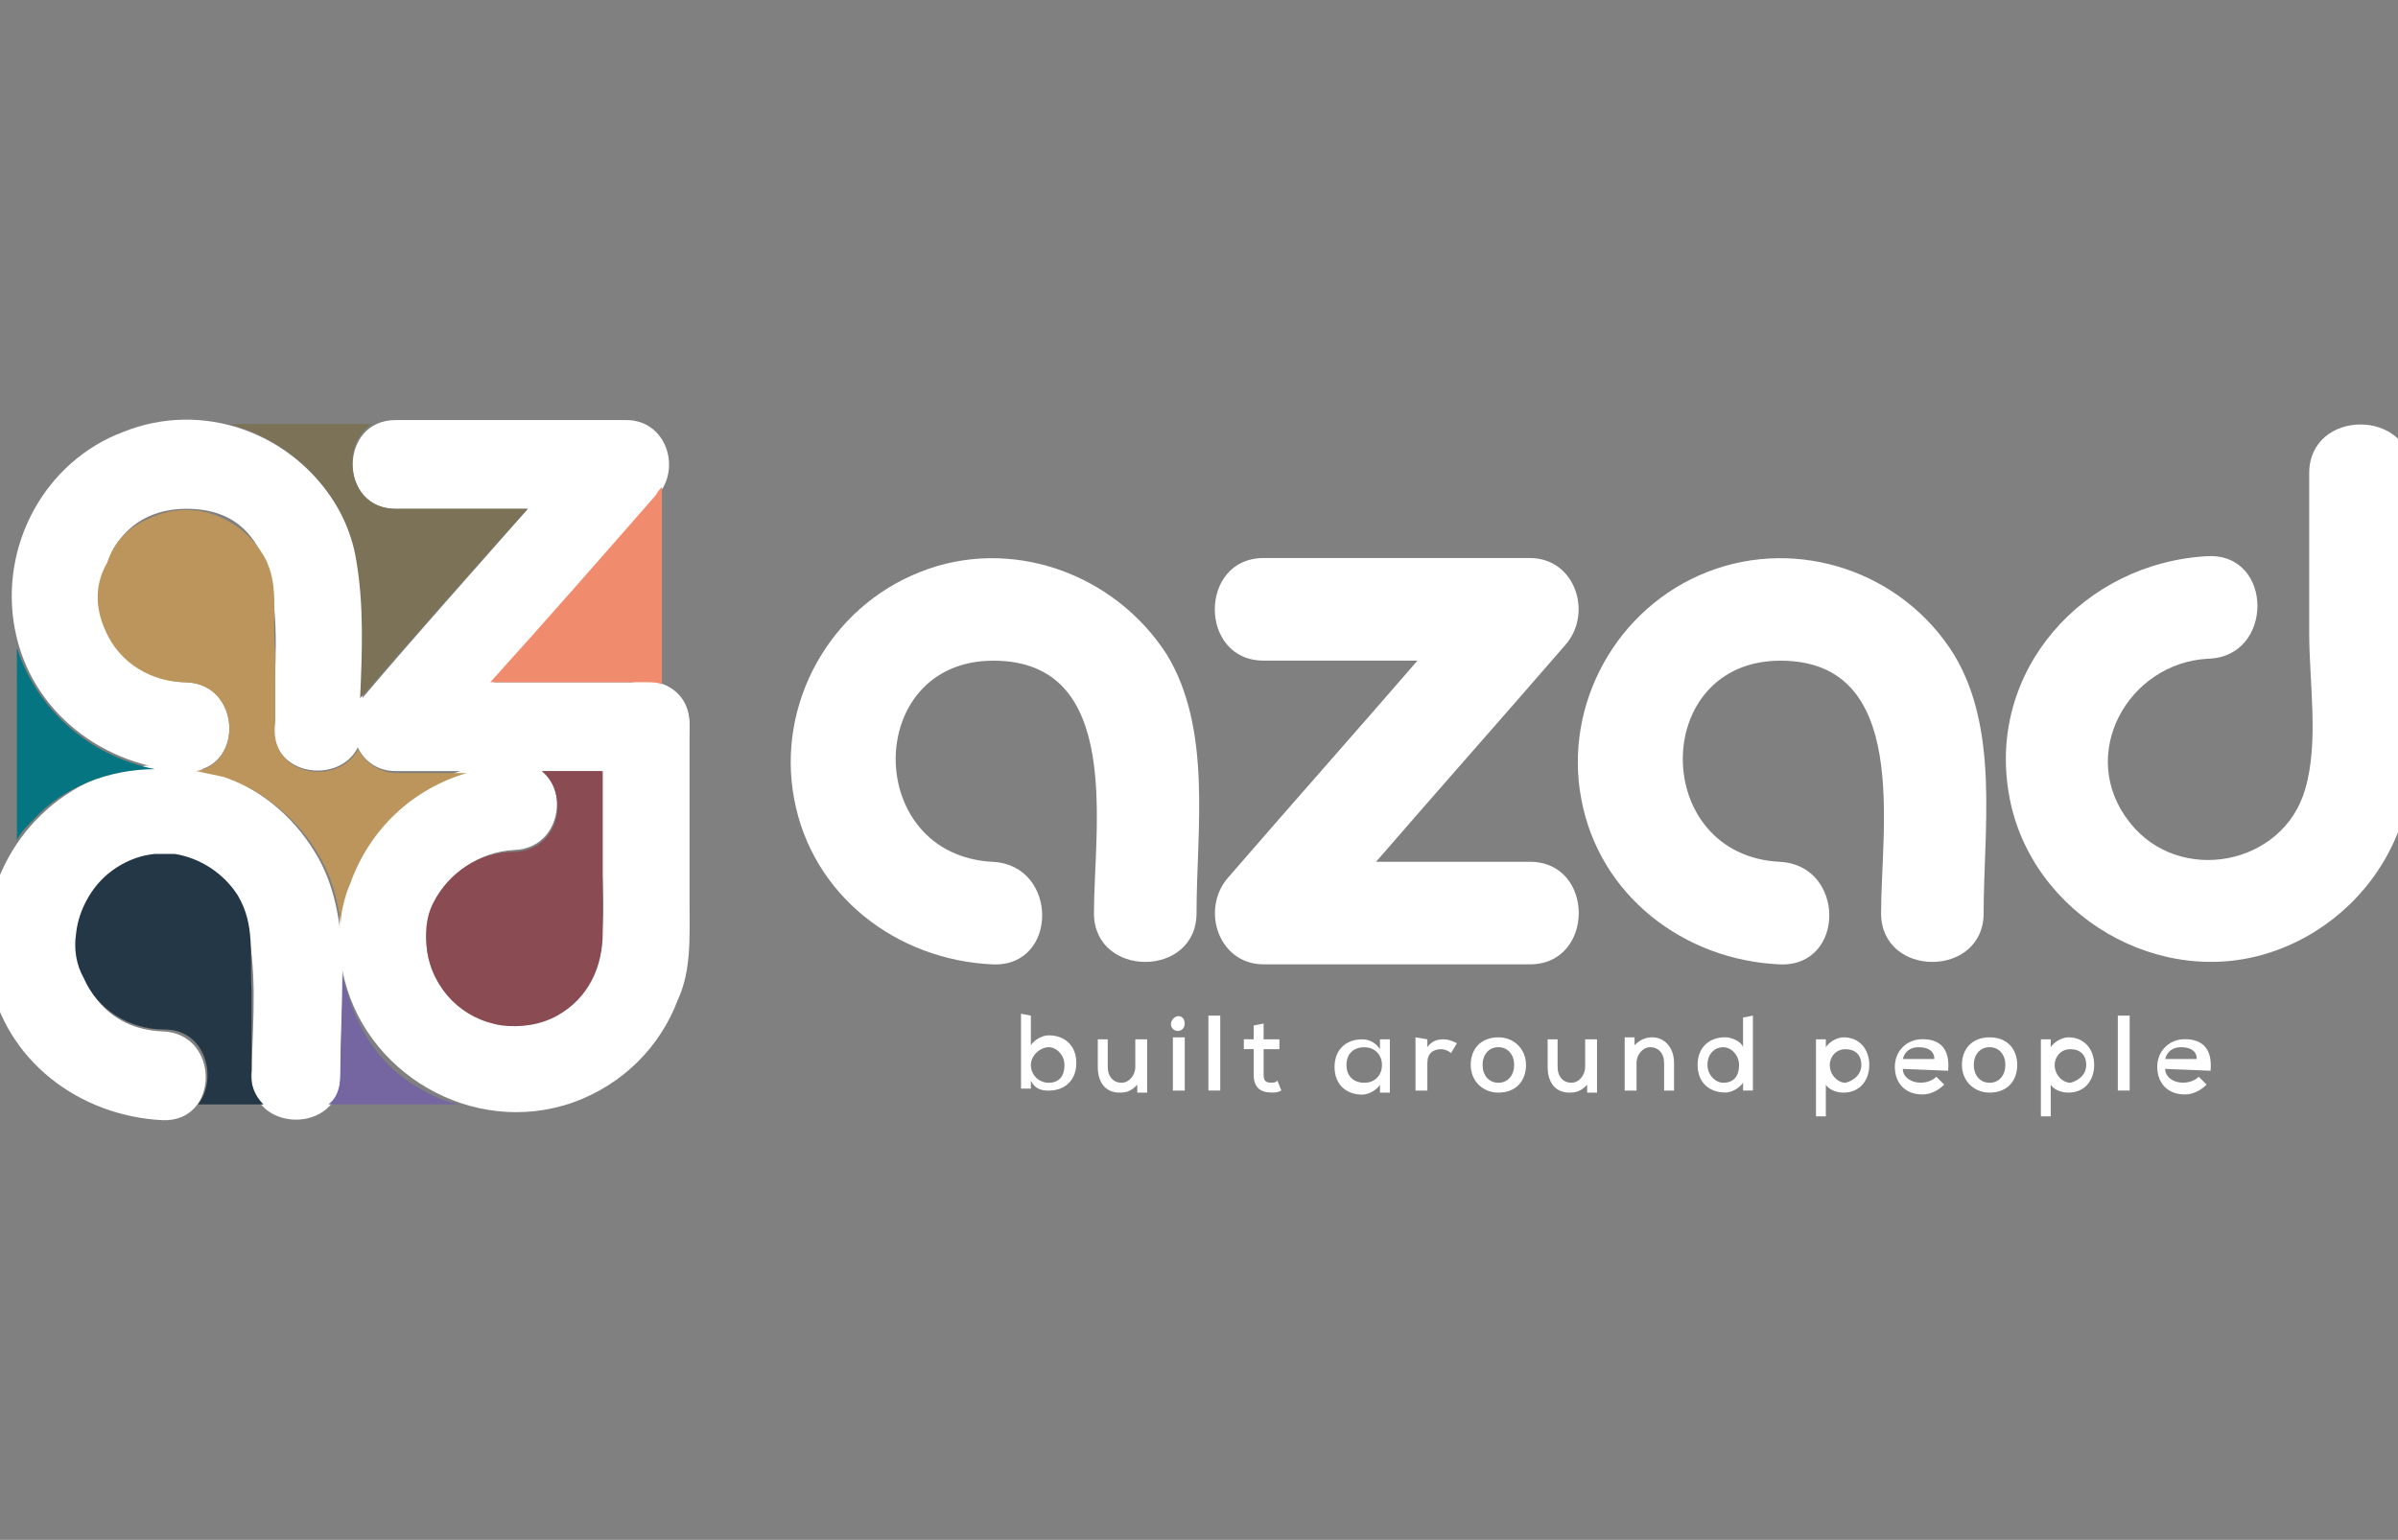
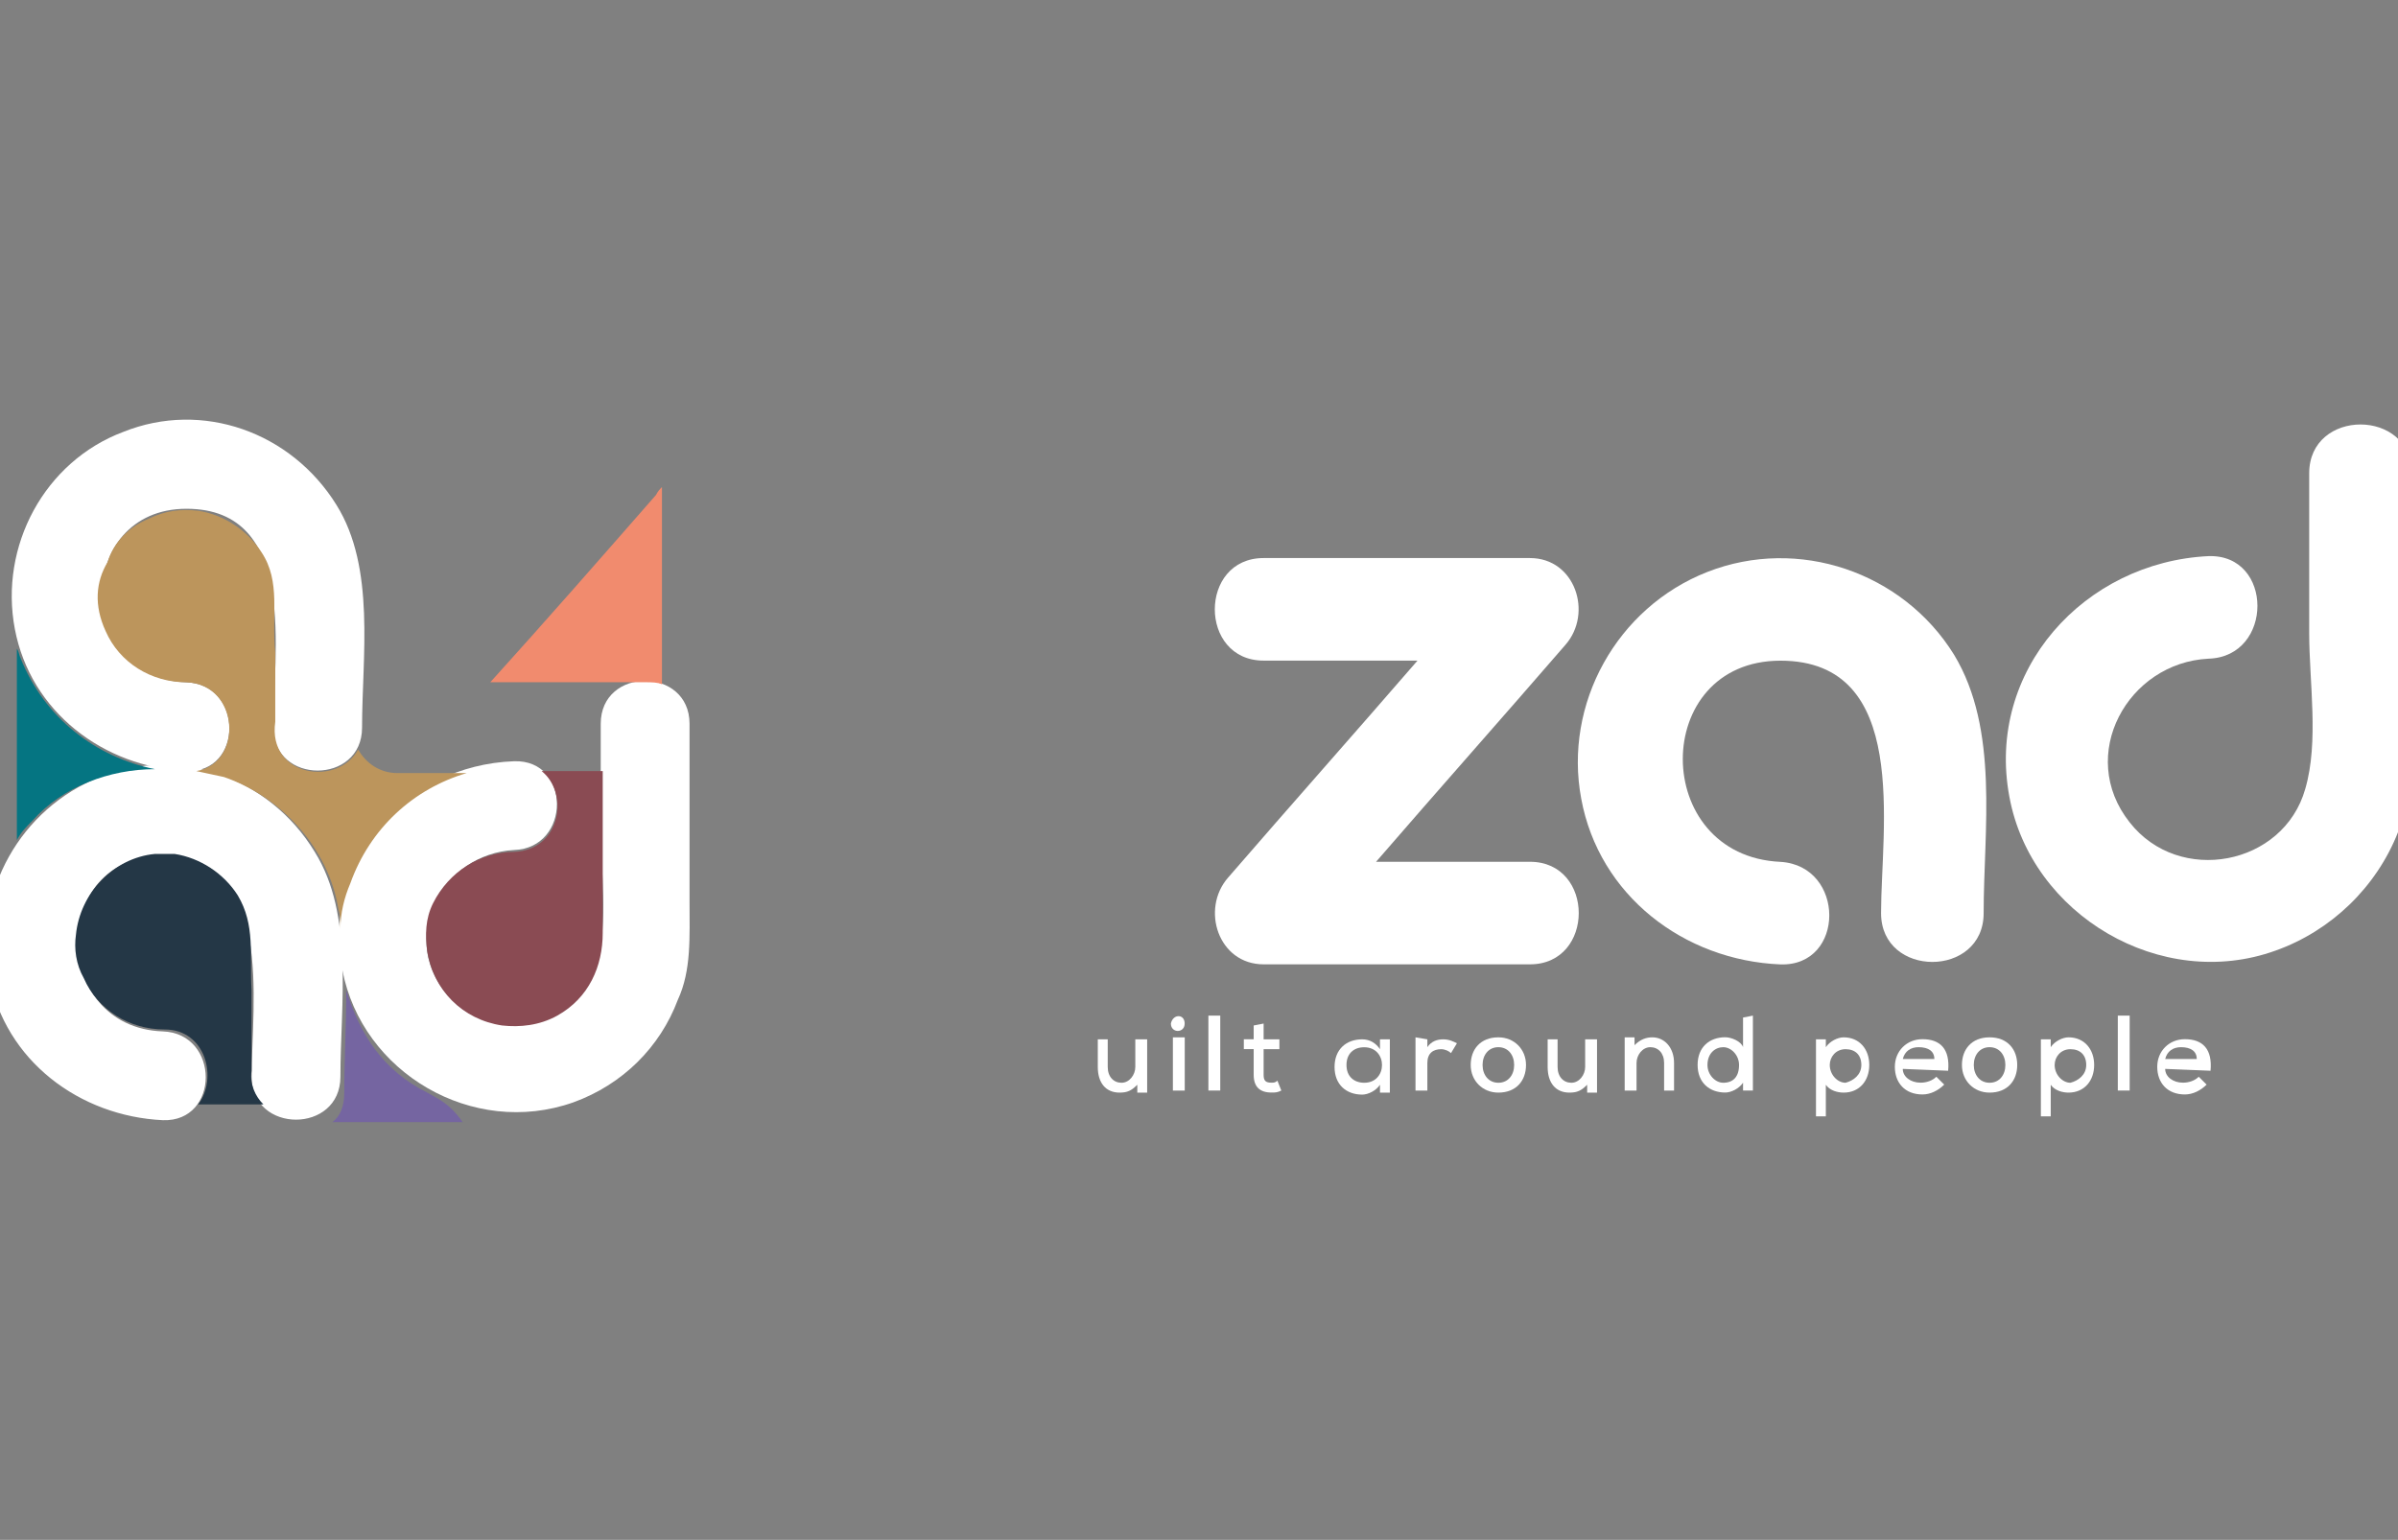
<svg xmlns="http://www.w3.org/2000/svg" version="1.1" x="0px" y="0px" viewBox="0 0 311.36 200" style="enable-background:new 0 0 311.36 200;" xml:space="preserve">
  <rect x="0" y="0" width="311.36" height="200" fill="#808080" stroke="none" />
  <style type="text/css">
	.st0{display:none;}
	.st1{display:inline;}
	.st2{fill:#FFFFFF;}
	.st3{clip-path:url(#SVGID_4_);fill:url(#XMLID_225_);}
	.st4{clip-path:url(#SVGID_8_);fill:url(#XMLID_227_);}
	.st5{fill-rule:evenodd;clip-rule:evenodd;fill:#FFFFFF;}
	.st6{fill:#2FAAE1;}
	.st7{clip-path:url(#SVGID_12_);}
	.st8{clip-path:url(#SVGID_15_);}
	.st9{fill:#3798A2;}
	.st10{fill:#D55226;}
	.st11{fill:#FAC313;}
	.st12{fill:#1FA64A;}
	.st13{fill:#31AA4D;}
	.st14{fill:#00A8CA;}
	.st15{fill:#6C4998;}
	.st16{fill:#6F588F;}
	.st17{fill:#1493B7;}
	.st18{fill:#1CB2A7;}
	.st19{opacity:0.45;fill:#323537;enable-background:new    ;}
	.st20{fill:#056E80;}
	.st21{fill:#92C146;}
	.st22{fill:#E2D8DD;}
	.st23{fill:#B8294D;}
	.st24{fill:#E62148;}
	.st25{fill:#55853C;}
	.st26{fill:#DF262C;}
	.st27{fill:#079CD9;}
	.st28{fill:#3778BC;}
	.st29{clip-path:url(#SVGID_17_);}
	.st30{opacity:0.59;fill:url(#XMLID_228_);enable-background:new    ;}
	.st31{fill:url(#XMLID_229_);}
	.st32{fill:url(#XMLID_233_);}
	.st33{fill:#AD262B;}
	.st34{fill:#057582;}
	.st35{fill:#BC955C;}
	.st36{fill:#243746;}
	.st37{fill:#7565A1;}
	.st38{fill:#7B7258;}
	.st39{fill:#8A4B53;}
	.st40{fill:#F18B6E;}
	.st41{fill:#B24325;}
	.st42{clip-path:url(#SVGID_19_);}
	.st43{fill:#14A750;}
	.st44{fill:#020203;}
	.st45{fill:#35BAD1;}
	.st46{fill:none;stroke:#F7DA0A;stroke-width:4.082;stroke-miterlimit:10;}
	.st47{fill-rule:evenodd;clip-rule:evenodd;fill:#F7DA0A;}
	.st48{fill-rule:evenodd;clip-rule:evenodd;fill:#ED7525;}
	.st49{fill:none;}
	.st50{fill:#ED7525;}
	.st51{opacity:0.5;fill:#AE5926;fill-opacity:0.75;enable-background:new    ;}
	.st52{opacity:0.5;fill:#AE5926;fill-opacity:0.5;enable-background:new    ;}
	.st53{fill:#208771;}
	.st54{opacity:0.5;fill:#144A3E;fill-opacity:0.75;enable-background:new    ;}
	.st55{opacity:0.5;fill:#144A3E;fill-opacity:0.5;enable-background:new    ;}
	.st56{fill:#B9CF3A;}
	.st57{opacity:0.5;fill:#81913A;fill-opacity:0.5;enable-background:new    ;}
	.st58{opacity:0.5;fill:#81913A;fill-opacity:0.75;enable-background:new    ;}
	.st59{fill:#F7DC08;}
	.st60{opacity:0.5;fill:#81913A;fill-opacity:0.65;enable-background:new    ;}
	.st61{fill:#8EB624;}
	.st62{fill:url(#SVGID_20_);}
	.st63{fill:url(#SVGID_21_);}
	.st64{fill:url(#SVGID_22_);}
	.st65{fill:url(#SVGID_23_);}
	.st66{fill:url(#SVGID_24_);}
	.st67{fill:url(#SVGID_25_);}
	.st68{fill:url(#SVGID_26_);}
	.st69{fill:url(#SVGID_27_);}
	.st70{enable-background:new    ;}
	.st71{fill:#8FC045;}
	.st72{fill:#0A84B5;}
	.st73{fill:#52C3EF;}
	.st74{fill:#0091C7;}
	.st75{fill:#099CD8;}
	.st76{fill:#22BCEE;}
	.st77{fill:url(#SVGID_28_);}
	.st78{fill:#0CA551;}
	.st79{fill:#FFFFFF;stroke:#415CA7;stroke-width:0.326;stroke-linejoin:round;stroke-miterlimit:10;}
	.st80{clip-path:url(#SVGID_30_);}
	.st81{fill:none;stroke:#415CA7;stroke-width:0.28;stroke-linejoin:round;stroke-miterlimit:10;}
	.st82{clip-path:url(#SVGID_32_);}
	.st83{clip-path:url(#SVGID_34_);}
	.st84{fill:none;stroke:#415CA7;stroke-width:0.326;stroke-linejoin:round;stroke-miterlimit:10;}
	.st85{clip-path:url(#SVGID_36_);}
	.st86{fill:#3EB9C2;stroke:#415CA7;stroke-width:0.326;stroke-linejoin:round;stroke-miterlimit:10;}
	.st87{clip-path:url(#SVGID_38_);}
	.st88{clip-path:url(#SVGID_40_);}
	.st89{clip-path:url(#SVGID_42_);}
	.st90{clip-path:url(#SVGID_44_);}
	.st91{fill:none;stroke:#020203;stroke-width:0.326;stroke-linejoin:round;stroke-miterlimit:10;}
	.st92{fill:url(#SVGID_45_);}
	.st93{fill:url(#SVGID_46_);}
	.st94{fill:url(#SVGID_47_);}
	.st95{fill:url(#SVGID_48_);}
	.st96{fill:url(#SVGID_49_);}
	.st97{fill:url(#SVGID_50_);}
	.st98{fill:url(#SVGID_51_);}
	.st99{fill:url(#SVGID_52_);}
	.st100{fill:#177DC2;}
	.st101{fill:#3978BD;}
	.st102{fill:#74CBF2;}
	.st103{fill:#EB5D9D;}
	.st104{fill:#F6A241;}
	.st105{fill:#066838;}
	.st106{fill:#E84238;}
	.st107{fill:#EA541E;}
	.st108{fill:#4CB377;}
	.st109{fill:#008657;}
	.st110{fill:#F6B334;}
	.st111{fill:#F08224;}
	.st112{fill:#729ED4;}
	.st113{fill:url(#SVGID_53_);}
	.st114{fill:url(#SVGID_54_);}
	.st115{fill:url(#SVGID_55_);}
	.st116{fill:url(#SVGID_56_);}
	.st117{fill:url(#SVGID_57_);}
	.st118{fill:url(#SVGID_58_);}
	.st119{fill:url(#SVGID_59_);}
	.st120{fill:url(#SVGID_60_);}
	.st121{fill:url(#SVGID_61_);}
	.st122{fill:url(#SVGID_62_);}
	.st123{fill:url(#SVGID_63_);}
	.st124{fill:url(#SVGID_64_);}
	.st125{fill:url(#SVGID_65_);}
	.st126{fill:url(#SVGID_66_);}
	.st127{fill:url(#SVGID_67_);}
	.st128{fill:url(#SVGID_68_);}
	.st129{fill:url(#SVGID_69_);}
	.st130{fill:url(#SVGID_70_);}
	.st131{fill:#6E9188;}
	.st132{fill:#093221;}
	.st133{fill:#D5B478;}
	.st134{fill:#488231;}
	.st135{fill:#40C0EE;}
	.st136{fill:#B87E45;}
	.st137{fill:#59584C;}
	.st138{fill:#EB5D29;}
	.st139{fill:url(#SVGID_71_);}
	.st140{fill:url(#SVGID_72_);}
	.st141{fill:url(#SVGID_73_);}
	.st142{fill:url(#SVGID_74_);}
	.st143{fill:url(#SVGID_75_);}
	.st144{fill:url(#SVGID_76_);}
	.st145{fill:#3D9B9D;}
	.st146{fill:#BDBEC0;}
	.st147{fill:#C49A6C;}
	.st148{fill:#8C5F3D;}
	.st149{fill:#3A2316;}
	.st150{fill:#3D2516;}
	.st151{fill:#CB922C;}
	.st152{fill:#B27E34;}
	.st153{fill:#33ABA3;}
	.st154{fill:#E0B699;}
	.st155{fill:#EE7028;}
	.st156{fill:#E52629;}
	.st157{fill:#4B3C76;}
	.st158{fill:#EA4C81;}
	.st159{clip-path:url(#SVGID_78_);fill:url(#SVGID_79_);}
	.st160{clip-path:url(#SVGID_81_);fill:url(#SVGID_82_);}
	.st161{fill:#009092;}
	.st162{fill:#079591;}
	.st163{clip-path:url(#SVGID_84_);fill:url(#SVGID_85_);}
	.st164{clip-path:url(#SVGID_87_);}
	.st165{clip-path:url(#SVGID_89_);}
	.st166{clip-path:url(#SVGID_91_);}
	.st167{clip-path:url(#SVGID_93_);fill:#3953A1;}
	.st168{clip-path:url(#SVGID_95_);fill:#3953A1;}
	.st169{clip-path:url(#SVGID_97_);fill:#3953A1;}
	.st170{clip-path:url(#SVGID_99_);fill:#3953A1;}
	.st171{clip-path:url(#SVGID_101_);fill:#3953A1;}
	.st172{clip-path:url(#SVGID_103_);fill:#3953A1;}
	.st173{clip-path:url(#SVGID_105_);fill:#3953A1;}
	.st174{clip-path:url(#SVGID_107_);}
	.st175{clip-path:url(#SVGID_109_);fill:#3953A1;}
	.st176{clip-path:url(#SVGID_111_);}
	.st177{clip-path:url(#SVGID_113_);fill:#3953A1;}
	.st178{clip-path:url(#SVGID_115_);}
	.st179{clip-path:url(#SVGID_121_);}
	.st180{clip-path:url(#SVGID_123_);fill:none;}
	.st181{clip-path:url(#SVGID_125_);fill:#3953A1;}
	.st182{clip-path:url(#SVGID_127_);}
	.st183{clip-path:url(#SVGID_129_);}
	.st184{clip-path:url(#SVGID_131_);fill:#231F20;}
	.st185{clip-path:url(#SVGID_133_);fill:#231F20;}
	.st186{clip-path:url(#SVGID_135_);fill:#231F20;}
	.st187{clip-path:url(#SVGID_137_);fill:#231F20;}
	.st188{clip-path:url(#SVGID_139_);fill:#231F20;}
	.st189{clip-path:url(#SVGID_141_);fill:#231F20;}
	.st190{clip-path:url(#SVGID_143_);fill:#231F20;}
	.st191{clip-path:url(#SVGID_145_);}
	.st192{clip-path:url(#SVGID_147_);fill:url(#SVGID_148_);}
	.st193{clip-path:url(#SVGID_150_);}
	.st194{clip-path:url(#SVGID_152_);fill:url(#SVGID_153_);}
	.st195{clip-path:url(#SVGID_155_);}
	.st196{clip-path:url(#SVGID_157_);}
	.st197{clip-path:url(#SVGID_159_);}
	.st198{clip-path:url(#SVGID_161_);}
	.st199{clip-path:url(#SVGID_163_);}
	.st200{clip-path:url(#SVGID_165_);}
	.st201{clip-path:url(#SVGID_167_);fill:none;stroke:#FFFFFF;stroke-width:0.118;stroke-miterlimit:10;}
	.st202{clip-path:url(#SVGID_169_);fill:none;stroke:#FFFFFF;stroke-width:0.118;stroke-miterlimit:10;}
	.st203{clip-path:url(#SVGID_171_);}
	.st204{clip-path:url(#SVGID_179_);}
	.st205{fill:#FECA0E;}
	.st206{fill-rule:evenodd;clip-rule:evenodd;fill:#219A8F;}
	.st207{fill-rule:evenodd;clip-rule:evenodd;fill:#BBBDBF;}
	.st208{fill:#2283C5;}
	.st209{fill:#42B1E5;}
	.st210{fill:#FAB62F;}
	.st211{fill:#E52227;}
	.st212{fill:#D23877;}
	.st213{fill:#E94C49;}
	.st214{fill:#2EA9B1;}
	.st215{fill:#0C6A3A;}
	.st216{fill:#B9BE14;}
	.st217{fill:#6A9F2F;}
	.st218{fill:#0B6B3C;}
	.st219{fill:#0B6A3C;}
	.st220{fill:#BABF13;}
	.st221{fill:#BABF16;}
	.st222{fill:#6EA02E;}
	.st223{fill:#106C3F;}
	.st224{fill:#2C7D57;}
</style>
  <g id="Layer_2" class="st0">
    <rect x="177.46" y="-184" class="st1" width="260.59" height="200" />
    <rect x="-257.2" y="36" class="st1" width="316.19" height="200" />
    <rect x="150.28" y="36" class="st1" width="314.94" height="200" />
  </g>
  <g id="Layer_1">
    <g>
-       <path class="st2" d="M119.5,74.28c-11.78,4.61-18.7,17.16-16.39,29.46c2.31,12.55,13.32,21,25.87,21.52    c8.45,0.26,8.45-12.81,0-13.32c-16.91-0.77-16.91-26.13,0-26.13s13.06,21.77,13.06,32.79c0,8.45,13.32,8.45,13.32,0    c0-10.76,2.05-23.82-3.84-33.56C144.6,74.28,131.03,69.67,119.5,74.28" />
      <path class="st2" d="M221.7,74.28c-11.78,4.61-18.7,17.16-16.39,29.46c2.31,12.55,13.32,21,25.87,21.52    c8.45,0.26,8.45-12.81,0-13.32c-16.91-0.77-16.91-26.13,0-26.13s13.06,21.77,13.06,32.79c0,8.45,13.32,8.45,13.32,0    c0-10.76,2.05-23.82-3.84-33.56C247.06,74.28,233.49,69.67,221.7,74.28" />
      <path class="st2" d="M313.15,92.98V61.47c0-8.45-13.32-8.45-13.32,0v20.75c0,6.4,1.28,14.09-0.51,20.24    c-2.82,9.99-16.39,12.55-22.8,4.35c-6.92-8.71-0.26-20.75,10.25-21.26c8.45-0.26,8.45-13.58,0-13.32    c-16.14,0.77-28.94,14.86-25.87,31.25c2.82,15.37,19.72,25.36,34.58,19.98c7.17-2.56,13.06-8.2,15.88-15.37    C313.15,103.22,313.15,98.1,313.15,92.98" />
      <path class="st2" d="M178.67,111.93c8.2-9.48,16.39-18.7,24.59-28.18c3.59-4.1,1.28-11.27-4.61-11.27h-34.58    c-8.45,0-8.45,13.32,0,13.32h19.98c-8.2,9.48-16.39,18.7-24.59,28.18c-3.59,4.1-1.28,11.27,4.61,11.27h34.58    c8.45,0,8.45-13.32,0-13.32" />
      <g>
-         <path class="st2" d="M133.85,131.91v3.84c0.51-0.77,1.54-1.28,2.31-1.28c2.05,0,3.59,1.28,3.59,3.59c0,2.31-1.54,3.59-3.59,3.59     c-1.02,0-1.79-0.26-2.31-1.28v1.02h-1.28v-9.73L133.85,131.91L133.85,131.91z M133.85,138.32c0,1.28,1.02,2.31,2.31,2.31     c1.28,0,2.05-0.77,2.05-2.31c0-1.28-1.02-2.31-2.05-2.31C135.13,136.01,133.85,137.03,133.85,138.32z" />
        <path class="st2" d="M143.83,134.99v3.59c0,1.28,0.77,2.05,1.79,2.05c1.02,0,1.79-1.02,1.79-2.05v-3.59h1.54v6.92h-1.28v-1.02     c-0.77,0.77-1.28,1.02-2.31,1.02c-1.79,0-2.82-1.28-2.82-3.33v-3.59H143.83z" />
        <path class="st2" d="M153.82,132.94c0,1.28-1.79,1.28-1.79,0C152.29,131.66,153.82,131.66,153.82,132.94z M152.29,134.73v6.92     h1.54v-6.92H152.29z" />
        <path class="st2" d="M158.44,131.91v9.73h-1.54v-9.73H158.44z" />
        <path class="st2" d="M164.07,132.94v2.05h2.05v1.28h-2.05v3.33c0,0.77,0.26,1.02,1.02,1.02c0.26,0,0.51,0,0.77-0.26l0.51,1.28     c-0.51,0.26-0.77,0.26-1.28,0.26c-1.54,0-2.31-0.77-2.31-2.31v-3.33h-1.28v-1.28h1.28v-1.79L164.07,132.94z" />
        <path class="st2" d="M179.18,134.99h1.28c0,2.31,0,4.61,0,6.92h-1.28v-1.02c-0.51,0.77-1.54,1.28-2.31,1.28     c-2.05,0-3.59-1.28-3.59-3.59s1.54-3.59,3.59-3.59c1.02,0,1.79,0.51,2.31,1.28V134.99z M174.83,138.32     c0,1.54,1.02,2.31,2.31,2.31c3.07,0,3.07-4.61,0-4.61C175.85,136.01,174.83,136.78,174.83,138.32z" />
        <path class="st2" d="M185.33,134.99v1.02c0.51-0.77,1.28-1.02,2.05-1.02s1.28,0.26,1.79,0.51l-0.77,1.28     c-0.26-0.26-0.77-0.51-1.28-0.51c-1.02,0-1.79,0.51-1.79,1.79v3.59h-1.54v-6.92L185.33,134.99L185.33,134.99z" />
        <path class="st2" d="M198.14,138.32c0,2.05-1.28,3.59-3.59,3.59c-2.05,0-3.59-1.54-3.59-3.59s1.28-3.59,3.59-3.59     C196.6,134.73,198.14,136.27,198.14,138.32z M192.5,138.32c0,1.28,0.77,2.31,2.05,2.31s2.05-1.02,2.05-2.31s-0.77-2.31-2.05-2.31     C193.27,136.01,192.5,137.03,192.5,138.32z" />
        <path class="st2" d="M202.24,134.99v3.59c0,1.28,0.77,2.05,1.79,2.05s1.79-1.02,1.79-2.05v-3.59h1.54v6.92h-1.28v-1.02     c-0.77,0.77-1.28,1.02-2.31,1.02c-1.79,0-2.82-1.28-2.82-3.33v-3.59H202.24z" />
        <path class="st2" d="M216.07,141.65v-3.59c0-1.28-0.77-2.05-1.79-2.05c-1.02,0-1.79,1.02-1.79,2.05v3.59h-1.54v-6.92h1.28v1.02     c0.77-0.77,1.54-1.02,2.31-1.02c1.54,0,2.82,1.28,2.82,3.33v3.59H216.07z" />
        <path class="st2" d="M227.6,131.91v9.73h-1.28v-1.02c-0.51,0.77-1.54,1.28-2.31,1.28c-2.05,0-3.59-1.28-3.59-3.59     c0-2.31,1.54-3.59,3.59-3.59c0.77,0,2.05,0.51,2.31,1.28v-3.84L227.6,131.91L227.6,131.91z M221.7,138.32     c0,1.28,1.02,2.31,2.05,2.31c1.28,0,2.05-0.77,2.05-2.31c0-1.28-1.02-2.31-2.05-2.31C222.73,136.01,221.7,136.78,221.7,138.32z" />
        <path class="st2" d="M235.79,144.98v-9.99h1.28v1.02c0.51-0.77,1.54-1.28,2.31-1.28c2.05,0,3.33,1.54,3.33,3.59     s-1.28,3.59-3.33,3.59c-0.77,0-1.79-0.26-2.31-1.02v4.1H235.79z M241.68,138.32c0-1.28-0.77-2.05-2.05-2.05     c-1.28,0-2.05,1.02-2.05,2.05c0,1.28,1.02,2.31,2.05,2.31C240.66,140.36,241.68,139.6,241.68,138.32z" />
        <path class="st2" d="M247.06,138.83c0,1.02,1.02,1.79,2.31,1.79c0.77,0,1.54-0.26,2.05-0.77l1.02,1.02     c-0.77,0.77-1.79,1.28-2.82,1.28c-2.31,0-3.59-1.54-3.59-3.59s1.54-3.59,3.59-3.59c2.31,0,3.59,1.28,3.33,4.1L247.06,138.83     L247.06,138.83z M251.16,137.55c0-1.02-0.77-1.54-2.05-1.54c-1.02,0-1.79,0.51-2.05,1.54H251.16z" />
        <path class="st2" d="M261.92,138.32c0,2.05-1.28,3.59-3.59,3.59c-2.05,0-3.59-1.54-3.59-3.59s1.28-3.59,3.59-3.59     C260.64,134.73,261.92,136.27,261.92,138.32z M256.28,138.32c0,1.28,0.77,2.31,2.05,2.31s2.05-1.02,2.05-2.31     s-0.77-2.31-2.05-2.31C257.05,136.01,256.28,137.03,256.28,138.32z" />
        <path class="st2" d="M264.99,144.98v-9.99h1.28v1.02c0.51-0.77,1.54-1.28,2.31-1.28c2.05,0,3.33,1.54,3.33,3.59     s-1.28,3.59-3.33,3.59c-0.77,0-1.79-0.26-2.31-1.02v4.1H264.99z M270.88,138.32c0-1.28-0.77-2.05-2.05-2.05s-2.05,1.02-2.05,2.05     c0,1.28,1.02,2.31,2.05,2.31C269.86,140.36,270.88,139.6,270.88,138.32z" />
        <path class="st2" d="M276.52,131.91v9.73h-1.54v-9.73H276.52z" />
        <path class="st2" d="M281.13,138.83c0,1.02,1.02,1.79,2.31,1.79c0.77,0,1.54-0.26,2.05-0.77l1.02,1.02     c-0.77,0.77-1.79,1.28-2.82,1.28c-2.31,0-3.59-1.54-3.59-3.59s1.54-3.59,3.59-3.59c2.31,0,3.59,1.28,3.33,4.1L281.13,138.83     L281.13,138.83z M285.23,137.55c0-1.02-0.77-1.54-2.05-1.54c-1.02,0-1.79,0.51-2.05,1.54H285.23z" />
      </g>
      <path class="st2" d="M16.02,56.09C5.77,59.93-0.12,70.95,1.93,81.71s11.53,17.93,22.28,18.44c7.43,0.26,7.43-11.27,0-11.53    c-14.6-0.51-14.6-22.54,0-22.54s11.27,18.95,11.27,28.43c0,7.43,11.53,7.43,11.53,0c0-9.22,1.79-20.75-3.33-28.94    C37.79,56.09,26.26,51.99,16.02,56.09" />
      <path class="st2" d="M12.94,100.92C2.7,105.02-3.45,115.77-1.4,126.79c2.05,11.01,11.78,18.19,22.54,18.7    c7.43,0.26,7.43-11.27,0-11.53c-14.6-0.51-14.86-22.8,0-22.8c14.6,0,11.53,19.21,11.53,28.69c0,7.43,11.53,7.43,11.53,0    c0-9.48,1.79-21-3.33-29.2C34.97,100.92,23.19,96.82,12.94,100.92" />
      <path class="st2" d="M89.53,117.06V94c0-7.43-11.53-7.43-11.53,0v13.58c0,5.38,1.02,12.3-0.51,17.42    c-2.56,8.71-14.09,11.01-19.72,3.84c-5.89-7.43-0.26-17.93,8.97-18.44c7.43-0.26,7.43-11.78,0-11.53    c-14.09,0.51-25.1,12.81-22.28,27.15c2.56,13.32,16.91,21.77,29.97,17.16c6.4-2.31,11.27-7.17,13.58-13.32    C89.79,126.02,89.53,121.67,89.53,117.06" />
-       <path class="st2" d="M84.15,88.62H64.17c7.17-8.2,14.34-16.14,21.26-24.33c3.07-3.59,1.02-9.73-4.1-9.73H51.37    c-7.43,0-7.43,11.53,0,11.53h17.16c-7.17,8.2-14.34,16.14-21.26,24.33c-3.07,3.59-1.02,9.73,4.1,9.73h32.79    C91.32,100.15,91.32,88.62,84.15,88.62" />
      <path class="st34" d="M2.7,85.55c-0.26-0.51-0.26-1.02-0.51-1.28v24.85c0.51-1.02,1.28-1.79,2.05-2.56    c3.84-4.35,9.99-6.66,15.88-6.66C12.43,98.36,5.77,93.23,2.7,85.55" />
      <path class="st35" d="M13.71,81.96c1.79,4.1,5.89,6.66,10.5,6.66c6.92,0.26,7.43,10.5,1.28,11.53c1.28,0.26,2.31,0.51,3.59,0.77    c7.43,2.56,13.58,9.22,14.86,17.16c0.26,0.77,0.26,1.54,0.26,2.56c0-2.05,0.51-4.1,1.28-5.89c2.56-7.17,8.2-12.3,15.11-14.34    h-8.97c-2.31,0-4.1-1.28-5.12-3.07c-2.56,4.87-11.78,3.59-10.76-3.59c0-3.07,0-5.89,0-8.97c-0.51-4.87,0.77-9.22-1.79-13.06    c-1.79-2.82-4.87-4.87-8.2-5.38c-2.31-0.26-4.35,0-6.4,1.02c-2.56,1.02-4.61,3.07-5.38,5.64C12.43,75.56,12.18,78.63,13.71,81.96" />
      <path class="st36" d="M34.2,143.44c-1.02-1.02-1.79-2.56-1.54-4.35c0-3.59,0-6.92,0-10.5c-0.26-4.61,0.51-8.45-1.79-12.3    c-1.79-2.82-4.87-4.87-8.2-5.38c-0.77,0-1.79,0-2.56,0c-5.38,0.51-9.73,5.12-10.25,10.5c-0.26,1.79,0,3.84,1.02,5.64    c1.79,4.1,5.89,6.66,10.5,6.66c5.38,0,6.92,6.4,4.35,9.73H34.2z" />
-       <path class="st37" d="M55.46,141.9c-5.64-2.82-8.71-7.43-10.5-13.32c-0.26-0.77-0.51-1.54-0.51-2.31c0,4.61-0.26,8.97-0.26,13.32    c0,1.79-0.51,3.07-1.54,3.84h16.91C58.28,143.18,56.74,142.67,55.46,141.9" />
-       <path class="st38" d="M48.29,55.07H29.85c0.51,0.26,1.02,0.26,1.54,0.51c7.43,2.56,13.58,9.22,14.86,17.16    c1.02,5.89,0.77,12.04,0.51,17.93l0.26-0.26c7.17-8.2,14.34-16.39,21.52-24.33H51.11C44.96,65.83,44.19,57.63,48.29,55.07" />
+       <path class="st37" d="M55.46,141.9c-5.64-2.82-8.71-7.43-10.5-13.32c0,4.61-0.26,8.97-0.26,13.32    c0,1.79-0.51,3.07-1.54,3.84h16.91C58.28,143.18,56.74,142.67,55.46,141.9" />
      <path class="st39" d="M78.26,121.15c0-6.92,0-14.09,0-21h-7.94c3.59,2.82,2.56,10.25-3.59,10.5c-4.35,0-8.45,2.56-10.5,6.66    c-1.02,2.05-1.02,4.1-0.77,6.15c0.77,5.12,4.61,8.97,9.73,9.73c2.31,0.26,4.87,0,7.17-1.28    C76.47,129.61,78.26,125.51,78.26,121.15" />
      <path class="st40" d="M85.95,88.88V63.26c-0.26,0.26-0.51,0.51-0.77,1.02c-7.17,8.2-14.34,16.39-21.52,24.33H83.9    C84.67,88.62,85.43,88.62,85.95,88.88" />
    </g>
  </g>
</svg>